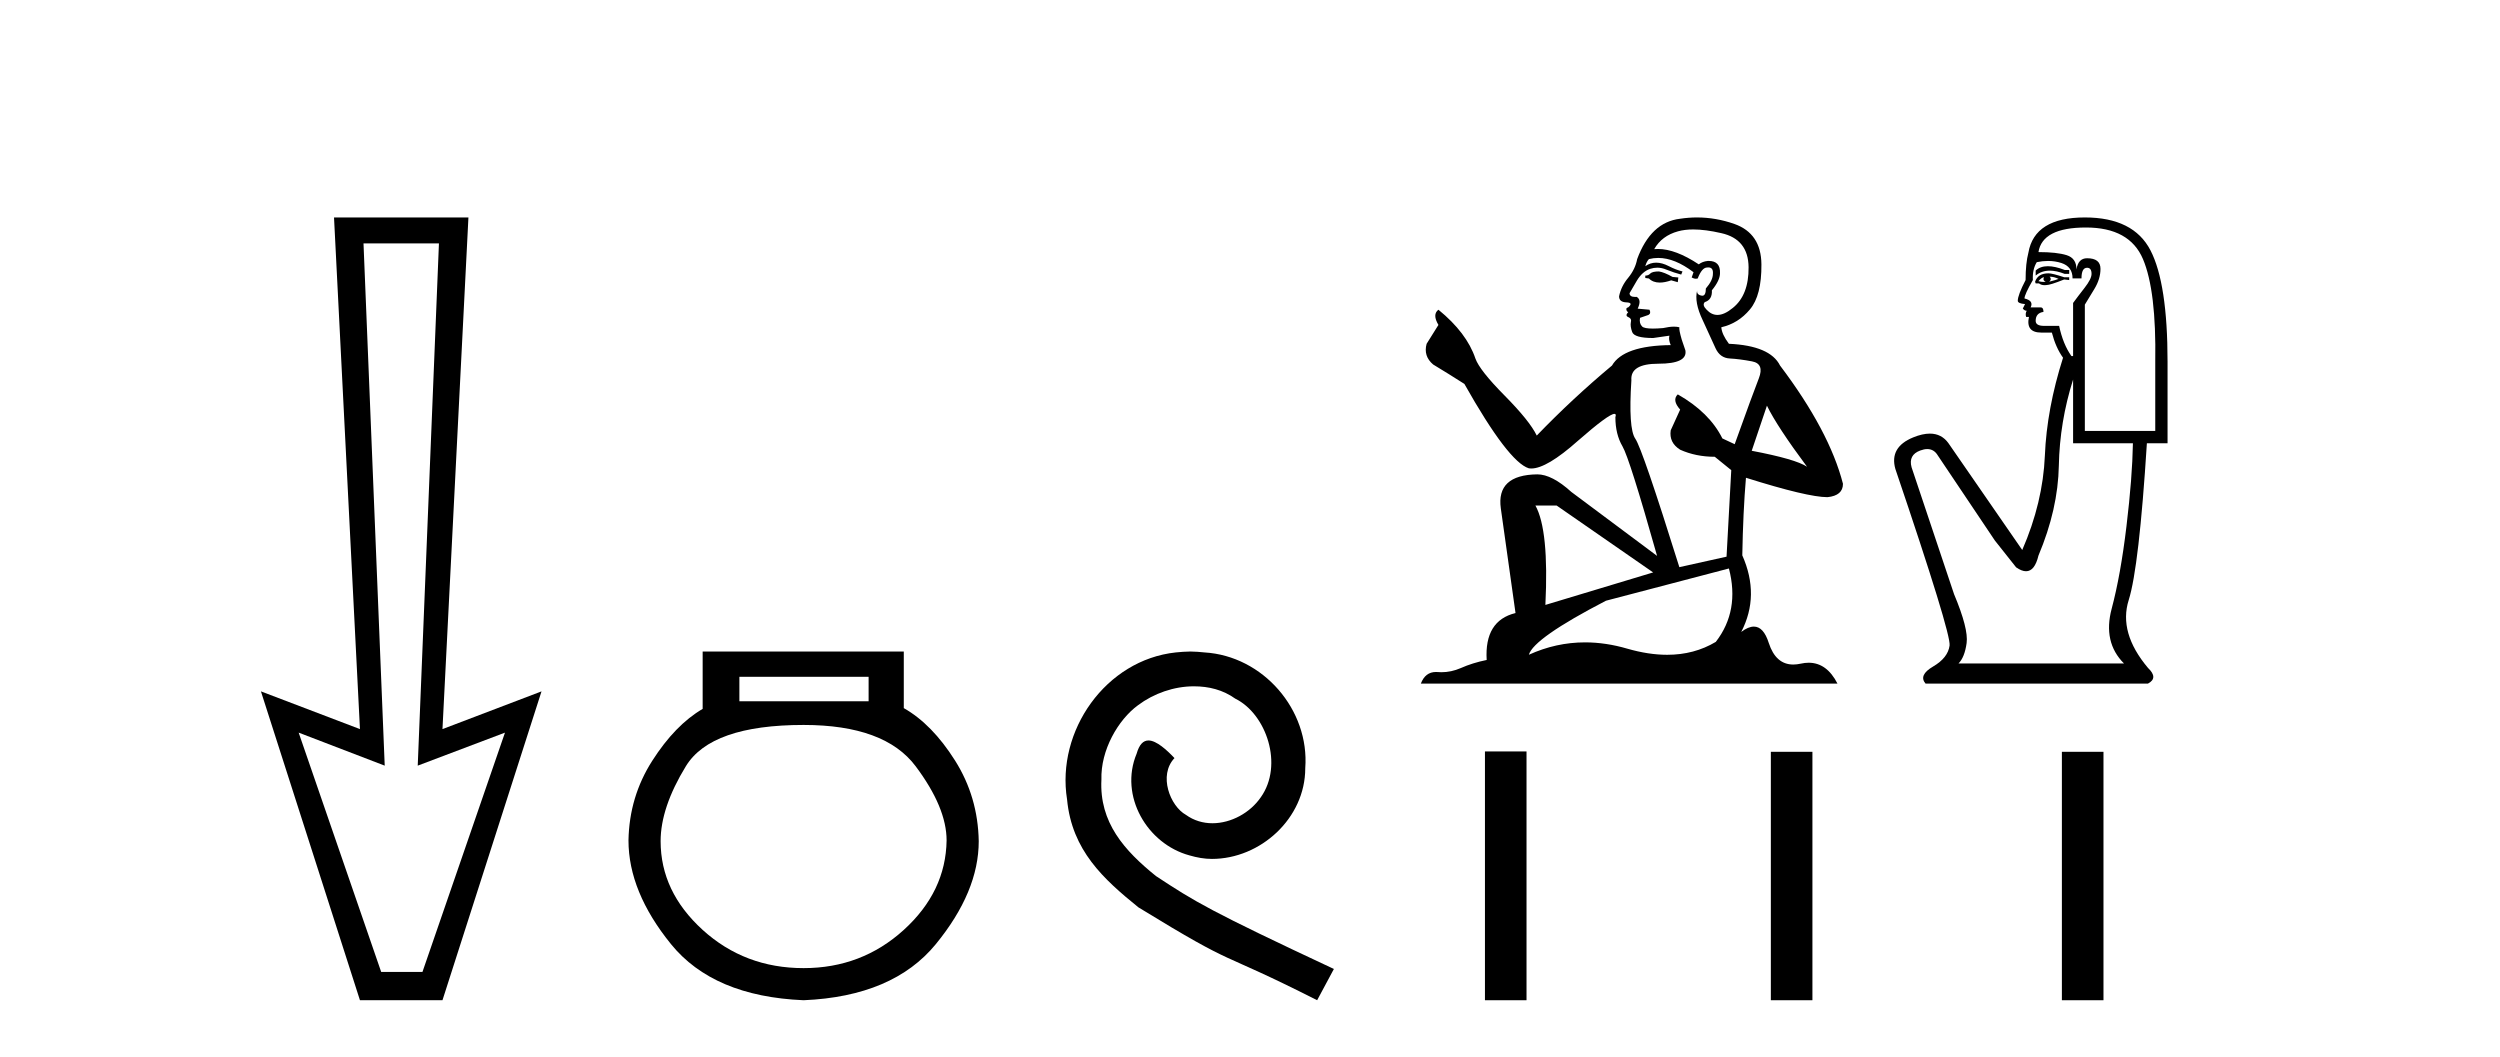
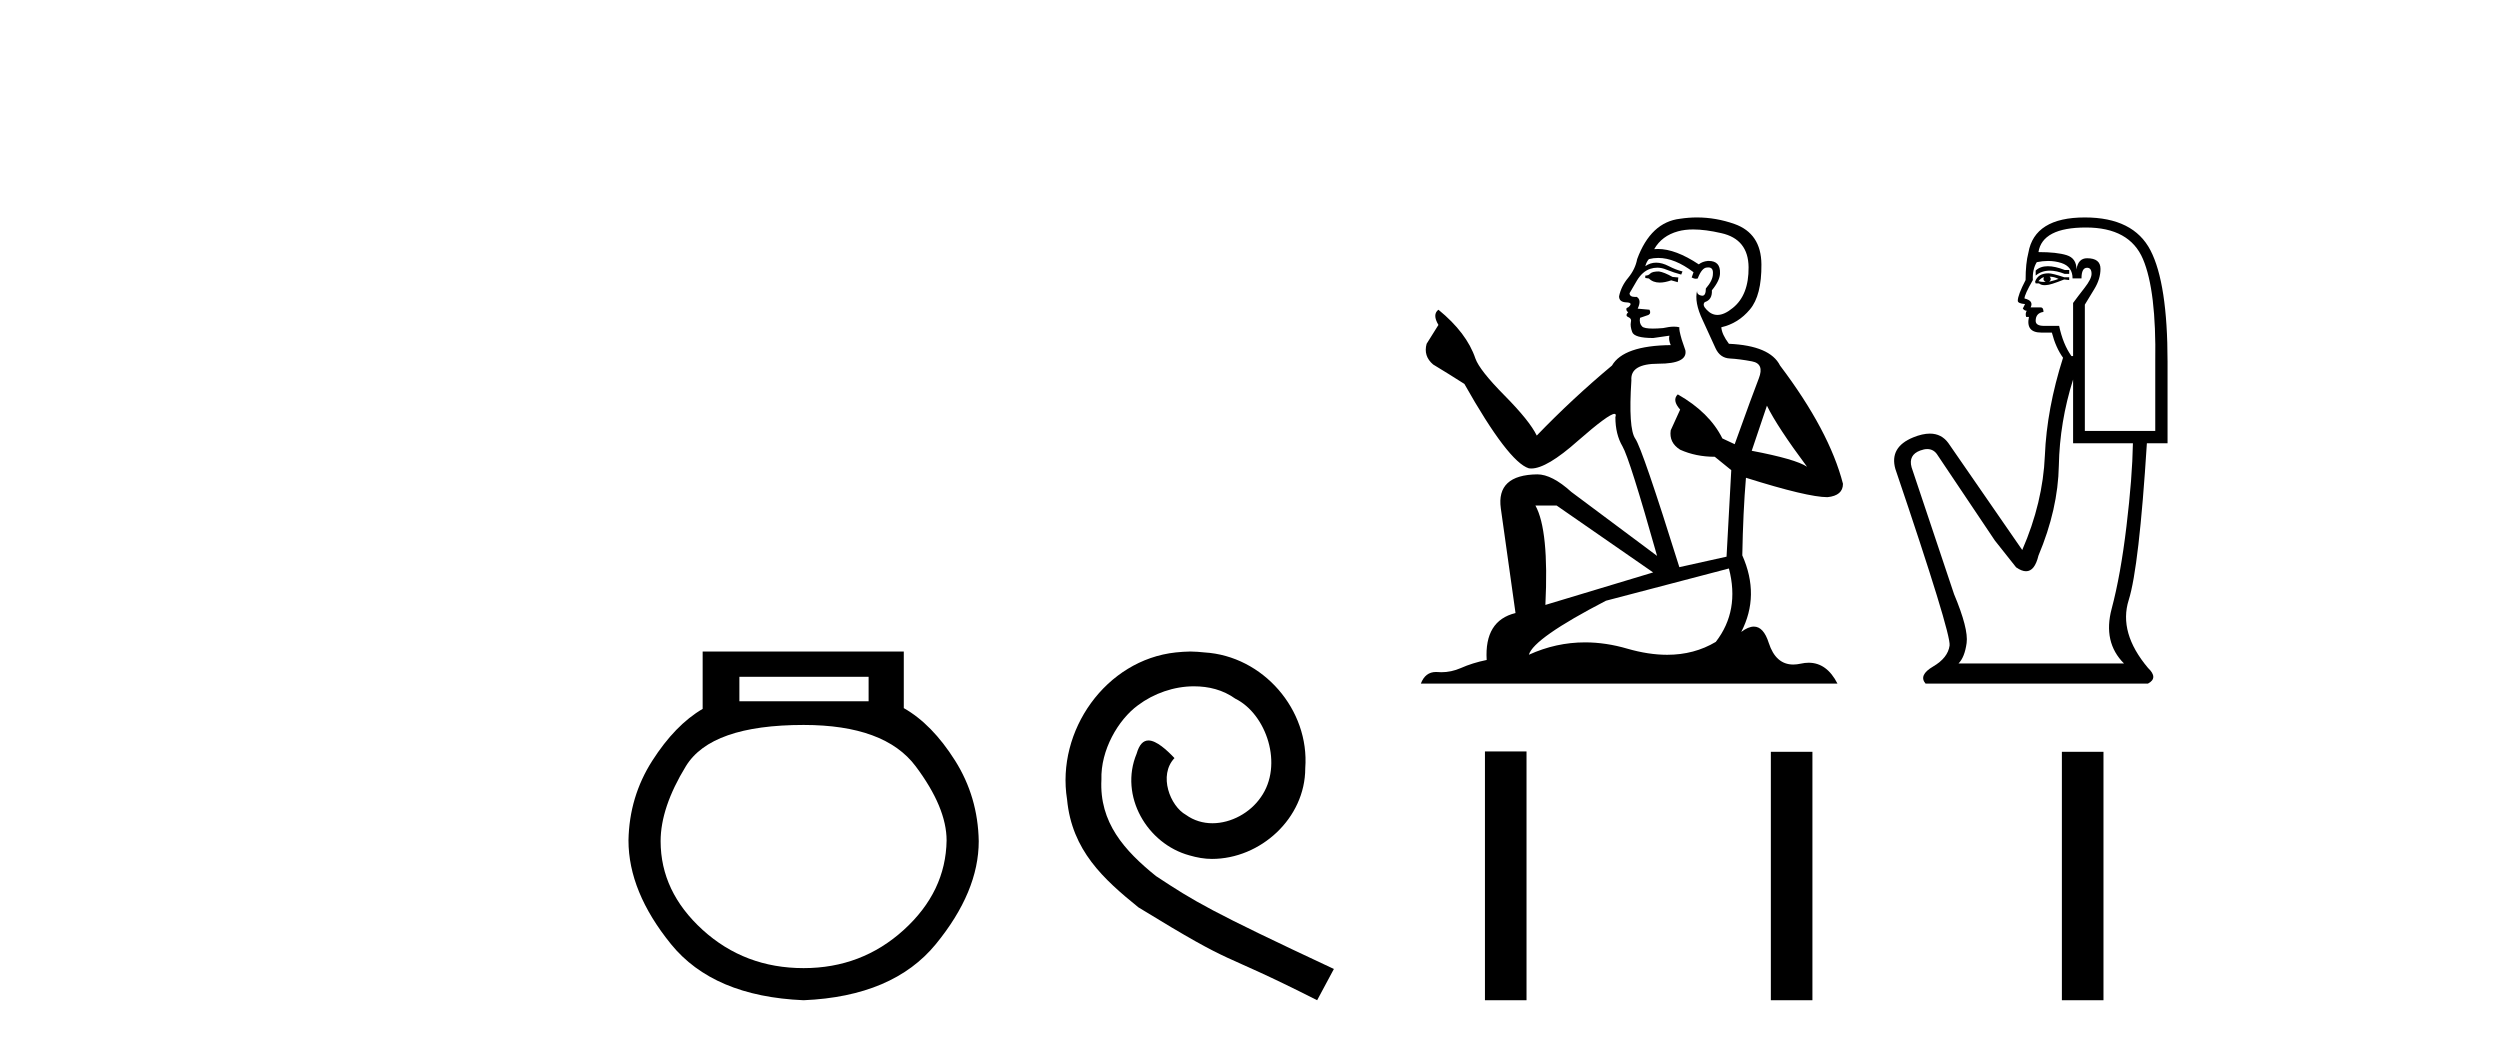
<svg xmlns="http://www.w3.org/2000/svg" width="97.0" height="41.0">
-   <path d="M 17.031 9.443 L 16.208 29.707 L 16.208 29.707 L 19.593 28.426 L 16.391 37.712 L 14.79 37.712 L 11.588 28.426 L 14.927 29.707 L 14.927 29.707 L 14.104 9.443 ZM 12.96 8.437 L 13.966 28.289 L 10.124 26.825 L 13.966 38.809 L 17.168 38.809 L 21.011 26.825 L 17.168 28.289 L 18.175 8.437 Z" style="fill:#000000;stroke:none" />
  <path d="M 33.702 26.259 L 33.702 27.208 L 28.688 27.208 L 28.688 26.259 ZM 31.18 28.128 Q 34.325 28.128 35.527 29.73 Q 36.728 31.332 36.728 32.608 Q 36.699 34.596 35.067 36.08 Q 33.435 37.563 31.18 37.563 Q 28.895 37.563 27.263 36.08 Q 25.632 34.596 25.632 32.638 Q 25.632 31.332 26.611 29.73 Q 27.59 28.128 31.18 28.128 ZM 27.263 25.279 L 27.263 27.505 Q 26.195 28.128 25.305 29.522 Q 24.415 30.917 24.385 32.608 Q 24.385 34.596 26.032 36.629 Q 27.679 38.661 31.18 38.809 Q 34.651 38.661 36.313 36.629 Q 37.975 34.596 37.975 32.638 Q 37.945 30.917 37.055 29.508 Q 36.165 28.098 35.067 27.475 L 35.067 25.279 Z" style="fill:#000000;stroke:none" />
  <path d="M 46.185 25.279 C 45.998 25.279 45.81 25.297 45.622 25.314 C 42.905 25.604 40.975 28.354 41.402 31.019 C 41.59 33.001 42.82 34.111 44.17 35.205 C 48.184 37.665 47.057 36.759 51.105 38.809 L 51.755 37.596 C 46.937 35.341 46.356 34.983 44.853 33.992 C 43.623 33.001 42.649 31.908 42.735 30.251 C 42.7 29.106 43.384 27.927 44.153 27.364 C 44.768 26.902 45.553 26.629 46.322 26.629 C 46.903 26.629 47.45 26.766 47.928 27.107 C 49.141 27.705 49.807 29.687 48.919 30.934 C 48.509 31.532 47.774 31.942 47.04 31.942 C 46.681 31.942 46.322 31.839 46.015 31.617 C 45.4 31.276 44.938 30.08 45.57 29.414 C 45.28 29.106 44.87 28.73 44.563 28.73 C 44.358 28.73 44.204 28.884 44.101 29.243 C 43.418 30.883 44.511 32.745 46.151 33.189 C 46.442 33.274 46.732 33.326 47.023 33.326 C 48.902 33.326 50.644 31.754 50.644 29.807 C 50.815 27.534 49.004 25.45 46.732 25.314 C 46.561 25.297 46.373 25.279 46.185 25.279 Z" style="fill:#000000;stroke:none" />
  <path d="M 64.366 10.532 Q 64.112 10.532 64.03 10.613 Q 63.959 10.694 63.837 10.694 L 63.837 10.786 L 63.979 10.806 Q 64.137 10.964 64.399 10.964 Q 64.593 10.964 64.844 10.877 L 65.098 10.949 L 65.119 10.766 L 64.895 10.745 Q 64.569 10.562 64.366 10.532 ZM 65.698 8.903 Q 66.168 8.903 66.787 9.046 Q 67.835 9.28 67.845 10.369 Q 67.855 11.447 67.235 11.946 Q 66.906 12.219 66.637 12.219 Q 66.405 12.219 66.217 12.017 Q 66.034 11.834 66.146 11.722 Q 66.441 11.63 66.421 11.264 Q 66.736 10.877 66.736 10.603 Q 66.756 10.124 66.296 10.124 Q 66.278 10.124 66.258 10.125 Q 66.055 10.145 65.912 10.257 Q 65.012 9.66 64.328 9.66 Q 64.254 9.66 64.183 9.667 L 64.183 9.667 Q 64.478 9.148 65.108 8.975 Q 65.366 8.903 65.698 8.903 ZM 68.557 15.74 Q 68.954 16.554 70.113 18.11 Q 69.676 17.815 67.967 17.49 L 68.557 15.74 ZM 64.339 10.008 Q 64.981 10.008 65.709 10.562 L 65.637 10.766 Q 65.723 10.815 65.803 10.815 Q 65.838 10.815 65.871 10.806 Q 66.034 10.379 66.238 10.379 Q 66.262 10.376 66.284 10.376 Q 66.48 10.376 66.461 10.623 Q 66.461 10.877 66.187 11.193 Q 66.187 11.474 66.05 11.474 Q 66.028 11.474 66.004 11.467 Q 65.821 11.427 65.851 11.264 L 65.851 11.264 Q 65.729 11.722 66.065 12.424 Q 66.39 13.136 66.563 13.512 Q 66.736 13.888 67.112 13.909 Q 67.489 13.929 67.977 14.021 Q 68.465 14.112 68.242 14.682 Q 68.018 15.252 67.306 17.235 L 66.828 17.011 Q 66.329 16.004 65.098 15.302 L 65.098 15.302 Q 64.864 15.526 65.19 15.892 L 64.824 16.696 Q 64.752 17.174 65.19 17.449 Q 65.8 17.723 66.533 17.723 L 67.173 18.242 L 66.99 21.599 L 65.159 22.006 Q 63.725 17.418 63.45 17.022 Q 63.176 16.625 63.298 14.753 Q 63.247 14.112 64.346 14.112 Q 65.485 14.112 65.393 13.593 L 65.251 13.176 Q 65.139 12.79 65.159 12.698 Q 65.07 12.674 64.951 12.674 Q 64.773 12.674 64.529 12.729 Q 64.298 12.749 64.131 12.749 Q 63.796 12.749 63.715 12.668 Q 63.593 12.546 63.633 12.332 L 63.959 12.22 Q 64.071 12.159 64 12.017 L 63.542 11.976 Q 63.705 11.63 63.501 11.518 Q 63.471 11.521 63.444 11.521 Q 63.227 11.521 63.227 11.376 Q 63.298 11.244 63.511 10.888 Q 63.725 10.532 64.03 10.43 Q 64.167 10.386 64.302 10.386 Q 64.478 10.386 64.651 10.46 Q 64.956 10.582 65.231 10.654 L 65.281 10.532 Q 65.027 10.471 64.752 10.328 Q 64.488 10.191 64.259 10.191 Q 64.03 10.191 63.837 10.328 Q 63.888 10.145 63.979 10.053 Q 64.156 10.008 64.339 10.008 ZM 60.399 19.616 L 64.142 22.21 L 59.961 23.471 Q 60.104 20.572 59.575 19.616 ZM 67.082 22.057 Q 67.509 23.695 66.573 24.905 Q 65.735 25.406 64.686 25.406 Q 63.965 25.406 63.145 25.17 Q 62.305 24.924 61.5 24.924 Q 60.375 24.924 59.32 25.404 Q 59.503 24.763 62.311 23.308 L 67.082 22.057 ZM 65.844 8.437 Q 65.519 8.437 65.19 8.487 Q 64.051 8.619 63.522 10.053 Q 63.45 10.44 63.176 10.776 Q 62.901 11.101 62.82 11.498 Q 62.82 11.722 63.105 11.732 Q 63.389 11.742 63.176 11.925 Q 63.084 11.946 63.105 12.017 Q 63.115 12.088 63.176 12.108 Q 63.043 12.251 63.176 12.302 Q 63.318 12.363 63.277 12.505 Q 63.247 12.658 63.328 12.881 Q 63.41 13.115 64.142 13.115 L 64.773 13.024 L 64.773 13.024 Q 64.732 13.176 64.824 13.39 Q 62.993 13.41 62.545 14.183 Q 61.009 15.465 59.626 16.9 Q 59.351 16.33 58.374 15.343 Q 57.408 14.367 57.245 13.909 Q 56.909 12.912 55.811 12.017 Q 55.567 12.2 55.811 12.607 L 55.353 13.339 Q 55.221 13.817 55.607 14.143 Q 56.197 14.499 56.818 14.896 Q 58.527 17.927 59.32 18.171 Q 59.364 18.178 59.412 18.178 Q 60.016 18.178 61.223 17.103 Q 62.418 16.058 62.641 16.058 Q 62.72 16.058 62.677 16.187 Q 62.677 16.849 62.952 17.317 Q 63.227 17.785 64.295 21.569 L 60.968 19.087 Q 60.216 18.405 59.646 18.405 Q 58.049 18.425 58.232 19.727 L 58.802 23.786 Q 57.591 24.081 57.683 25.607 Q 57.133 25.719 56.676 25.922 Q 56.306 26.082 55.929 26.082 Q 55.85 26.082 55.77 26.075 Q 55.743 26.073 55.716 26.073 Q 55.301 26.073 55.129 26.523 L 71.293 26.523 Q 70.881 25.714 70.176 25.714 Q 70.029 25.714 69.869 25.75 Q 69.715 25.784 69.578 25.784 Q 68.899 25.784 68.628 24.946 Q 68.427 24.312 68.05 24.312 Q 67.834 24.312 67.56 24.519 Q 68.292 23.105 67.601 21.548 Q 67.631 19.86 67.743 18.537 Q 70.134 19.29 70.907 19.29 Q 71.507 19.229 71.507 18.771 Q 70.978 16.716 69.066 14.183 Q 68.679 13.41 67.082 13.339 Q 66.807 12.973 66.787 12.698 Q 67.448 12.546 67.896 12.007 Q 68.353 11.467 68.343 10.257 Q 68.333 9.057 67.296 8.69 Q 66.577 8.437 65.844 8.437 Z" style="fill:#000000;stroke:none" />
  <path d="M 79.458 10.329 Q 79.163 10.329 78.984 10.497 L 78.984 10.692 Q 79.211 10.501 79.531 10.501 Q 79.79 10.501 80.111 10.627 L 80.285 10.627 L 80.285 10.475 L 80.111 10.475 Q 79.734 10.329 79.458 10.329 ZM 79.526 10.735 Q 79.699 10.735 79.873 10.822 Q 79.764 10.866 79.504 10.931 Q 79.569 10.887 79.569 10.822 Q 79.569 10.779 79.526 10.735 ZM 79.309 10.757 Q 79.287 10.779 79.287 10.844 Q 79.287 10.887 79.374 10.931 Q 79.33 10.938 79.285 10.938 Q 79.193 10.938 79.092 10.909 Q 79.222 10.757 79.309 10.757 ZM 79.482 10.605 Q 79.07 10.605 78.962 10.931 L 78.984 10.996 L 79.114 10.996 Q 79.2 11.065 79.329 11.065 Q 79.361 11.065 79.396 11.061 Q 79.547 11.061 80.089 10.844 L 80.285 10.866 L 80.285 10.757 L 80.089 10.757 Q 79.634 10.605 79.482 10.605 ZM 79.463 10.125 Q 79.736 10.125 79.981 10.204 Q 80.415 10.345 80.415 10.801 L 80.762 10.801 Q 80.762 10.389 80.979 10.389 Q 81.152 10.389 81.152 10.627 Q 81.152 10.822 80.881 11.169 Q 80.61 11.516 80.436 11.755 L 80.436 13.815 L 80.371 13.815 Q 80.046 13.359 79.894 12.644 L 79.309 12.644 Q 78.984 12.644 78.984 12.449 Q 78.984 12.145 79.287 12.102 Q 79.287 11.928 79.179 11.928 L 78.788 11.928 Q 78.918 11.668 78.55 11.581 Q 78.55 11.429 78.875 10.866 Q 78.853 10.454 79.027 10.172 Q 79.253 10.125 79.463 10.125 ZM 80.935 8.827 Q 82.627 8.827 83.147 10.052 Q 83.668 11.278 83.624 14.032 L 83.624 16.721 L 80.892 16.721 L 80.892 11.82 Q 81.022 11.603 81.261 11.213 Q 81.499 10.822 81.499 10.432 Q 81.499 10.02 80.979 10.02 Q 80.632 10.02 80.567 10.454 Q 80.567 10.02 80.187 9.901 Q 79.808 9.781 79.092 9.781 Q 79.244 8.827 80.935 8.827 ZM 80.436 14.726 L 80.436 17.198 L 82.757 17.198 Q 82.735 18.521 82.507 20.418 Q 82.28 22.316 81.933 23.617 Q 81.586 24.918 82.41 25.742 L 75.991 25.742 Q 76.229 25.503 76.305 24.95 Q 76.381 24.397 75.817 23.053 L 74.169 18.13 Q 74.039 17.653 74.505 17.48 Q 74.655 17.424 74.778 17.424 Q 75.041 17.424 75.189 17.675 L 77.4 20.971 L 78.225 22.012 Q 78.441 22.164 78.61 22.164 Q 78.947 22.164 79.092 21.557 Q 79.851 19.757 79.883 18.065 Q 79.916 16.374 80.436 14.726 ZM 80.892 8.437 Q 78.94 8.437 78.702 9.803 Q 78.593 10.215 78.593 10.866 Q 78.29 11.451 78.29 11.668 Q 78.29 11.776 78.572 11.798 L 78.485 11.972 Q 78.55 12.058 78.637 12.058 Q 78.572 12.167 78.615 12.297 L 78.723 12.297 Q 78.593 12.904 79.2 12.904 L 79.612 12.904 Q 79.764 13.49 80.046 13.88 Q 79.417 15.853 79.341 17.675 Q 79.265 19.497 78.463 21.34 L 75.601 17.198 Q 75.334 16.824 74.878 16.824 Q 74.593 16.824 74.234 16.97 Q 73.302 17.35 73.54 18.195 Q 75.709 24.593 75.644 25.048 Q 75.579 25.525 75.004 25.861 Q 74.43 26.197 74.711 26.523 L 83.342 26.523 Q 83.754 26.306 83.342 25.915 Q 82.193 24.549 82.594 23.281 Q 82.995 22.012 83.299 17.198 L 84.101 17.198 L 84.101 14.032 Q 84.101 10.996 83.44 9.716 Q 82.779 8.437 80.892 8.437 Z" style="fill:#000000;stroke:none" />
  <path d="M 57.616 29.156 L 57.616 38.809 L 59.229 38.809 L 59.229 29.156 ZM 68.709 29.17 L 68.709 38.809 L 70.322 38.809 L 70.322 29.17 ZM 80.001 29.17 L 80.001 38.809 L 81.615 38.809 L 81.615 29.17 Z" style="fill:#000000;stroke:none" />
</svg>